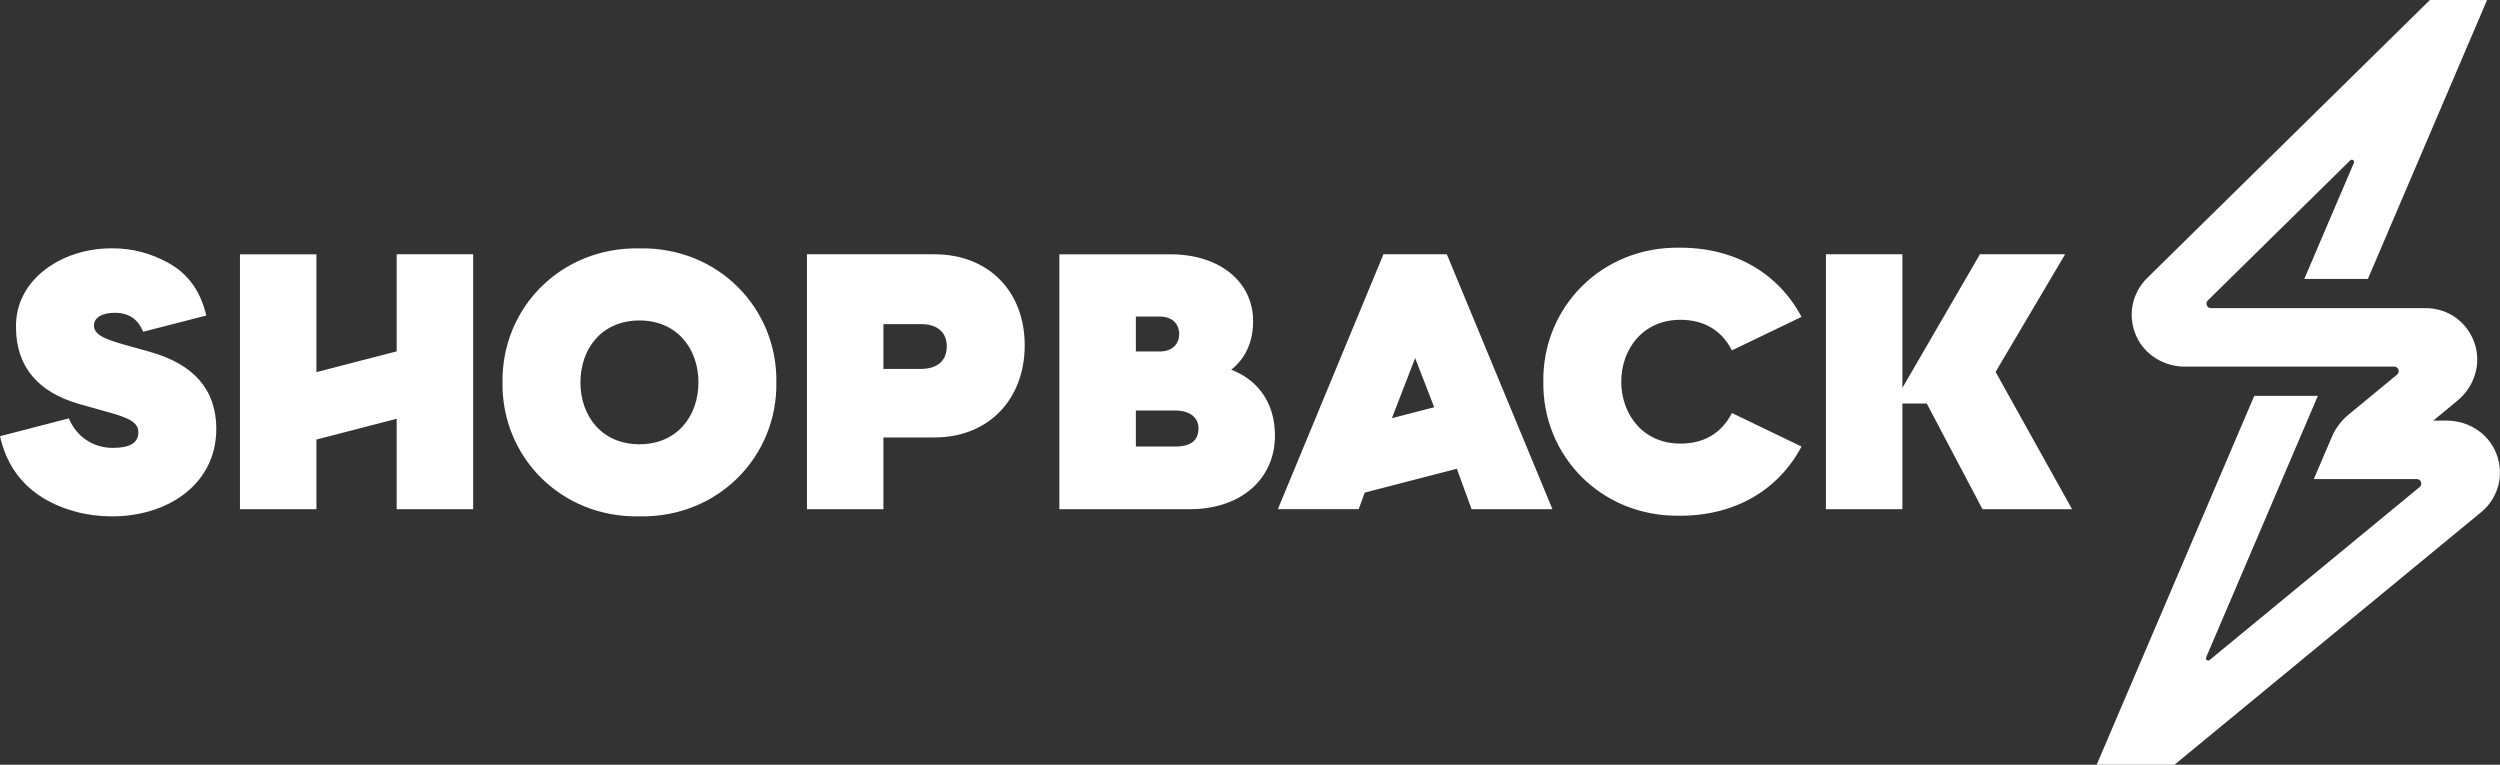
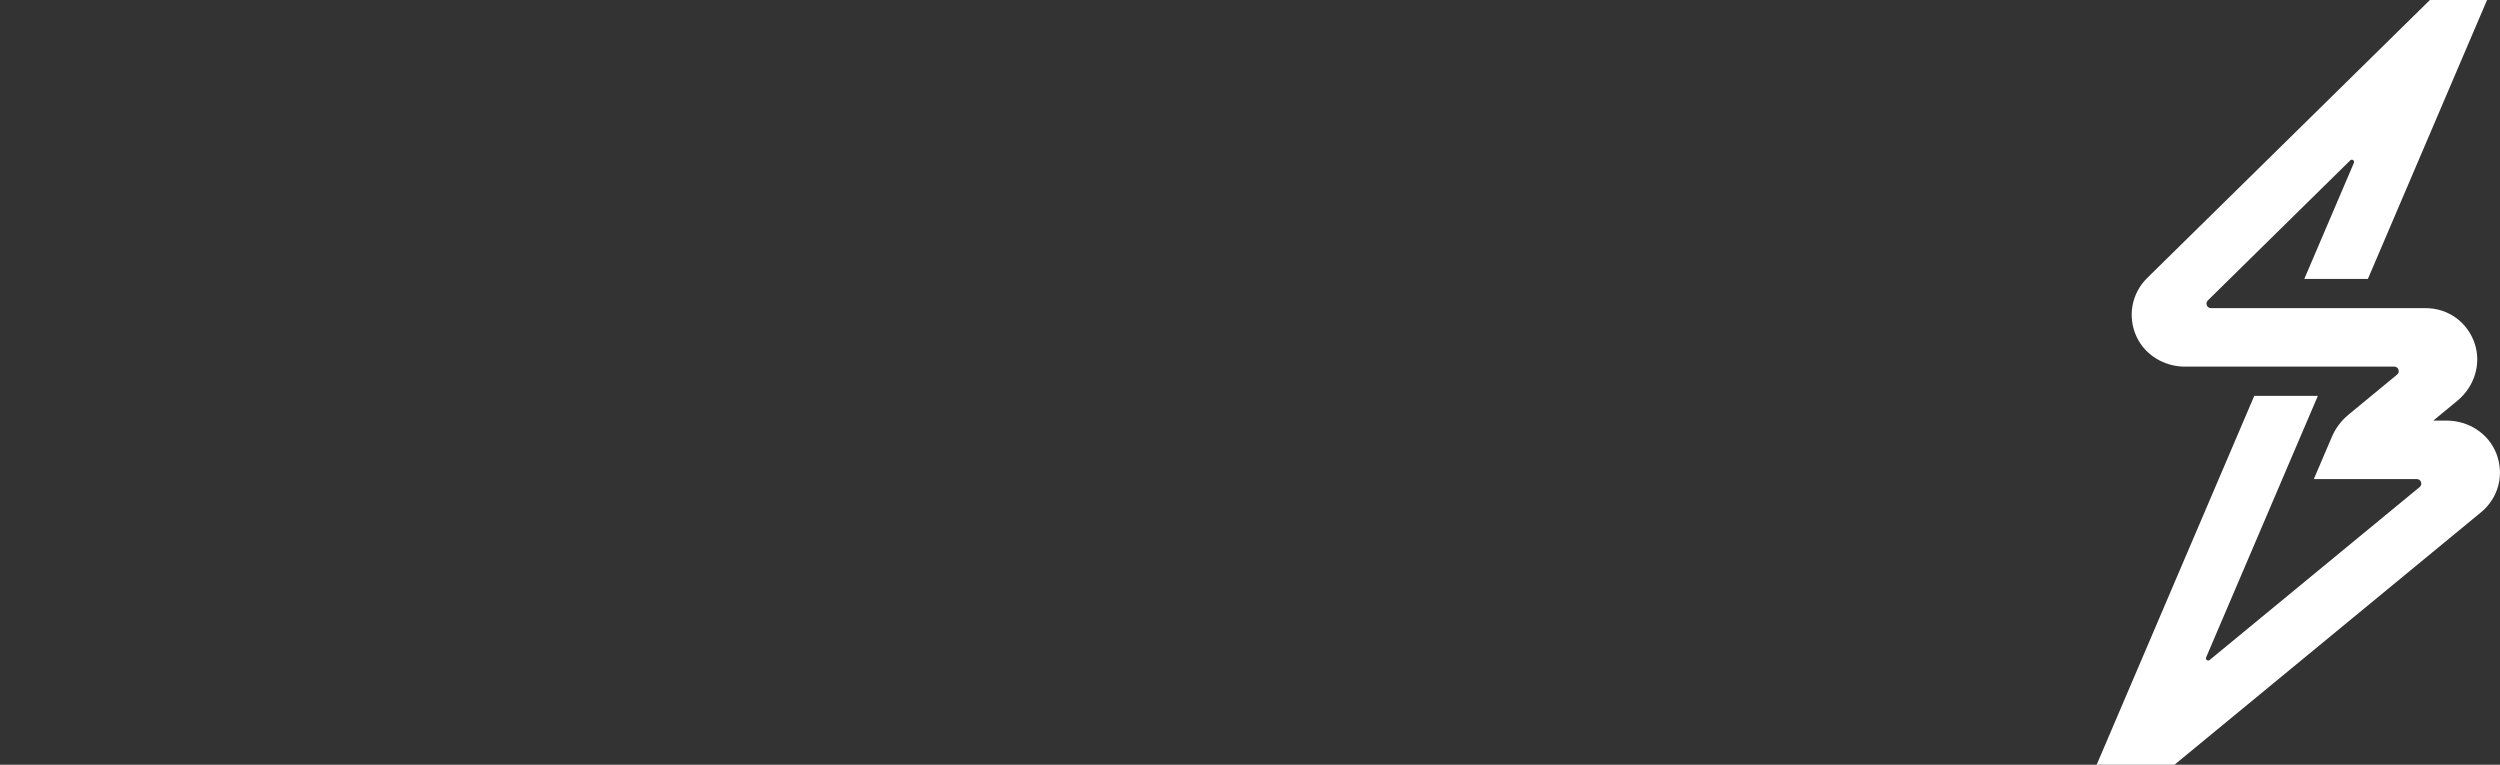
<svg xmlns="http://www.w3.org/2000/svg" id="Layer_1" viewBox="0 0 973.01 297.64">
  <rect x="0" y="0" width="973.01" height="297.64" fill="#333333" stroke="none" />
-   <path d="M84.18,166.96c0,21.26-18.57,34.01-40.53,34.01-9.92,0-18.85-2.41-26.79-7.09-6.53-4.04-11.26-9.37-14.21-16-.09-.19-1.58-3.41-2.64-8.11l26.8-6.94,.03,.12c2.96,7.06,9.45,11.37,17.09,11.37,6.66,0,9.92-1.98,9.92-6.09,0-3.83-3.68-5.67-12.19-7.94l-11.05-3.12c-15.73-4.54-24.38-14.46-24.38-29.76-.43-18.71,18.14-31.04,37.7-30.75,7.51,0,14.46,1.84,21.12,5.39,4.44,2.36,7.98,5.56,10.57,9.52,2.01,2.9,3.73,7.23,4.68,11.23l-24.53,6.31v-.03l-.07,.03c-1.98-4.96-5.67-7.37-11.05-7.37-4.39,0-8.08,1.56-8.08,4.96s3.68,5.1,11.05,7.23l10.63,2.98c17.29,4.82,25.94,14.88,25.94,30.04Zm111.4-18.14c-.43,28.77,22.53,52.72,53.29,52.15,30.75,.57,53.71-23.38,53.29-52.15,.42-28.77-22.53-52.72-53.29-52.15-30.75-.57-53.71,23.38-53.29,52.15Zm76.25,0c0,13.18-8.36,24.09-22.96,24.09s-22.96-10.91-22.96-24.09,8.36-24.09,22.96-24.09,22.96,10.91,22.96,24.09Zm42.24-49.85v99.21h29.76v-27.92h19.84c21.26,0,35.15-15.02,35.15-35.86s-13.89-35.43-35.15-35.43h-49.6Zm54.42,35.82c0,5.1-3.12,8.79-10.06,8.79h-14.6v-17.43h14.6c6.94,0,10.06,3.68,10.06,8.65Zm-214.1-35.81v37.77l-31.24,8.09v-45.86h-29.76v99.21h29.76v-27.11l31.24-8.09v35.2h29.76V98.97h-29.76Zm257.93,99.2h50.74c20.27,0,33.16-12.05,33.16-28.63,0-14.03-7.94-22.25-17.01-25.65,5.67-4.54,8.5-10.91,8.5-18.99,0-15.02-12.75-25.93-32.17-25.93h-43.23v99.21Zm29.76-61.37v-13.61h9.21c5.1,0,7.65,2.98,7.65,6.8s-2.55,6.8-7.65,6.8h-9.21Zm0,36.99v-14.03h15.31c5.81,0,9.07,2.83,9.07,6.94,0,4.68-2.98,7.09-9.07,7.09h-15.31Zm158.59-25.23c-.43,28.77,22.53,52.72,53.29,52.15,21.4,0,38.27-10.06,47.19-26.93l-27.07-13.04c-4.11,7.94-10.91,11.9-20.12,11.9-14.46,0-22.96-11.34-22.96-24.09s8.5-24.09,22.96-24.09c9.21,0,16.01,3.97,20.12,11.9l27.07-13.04c-8.93-16.87-25.79-26.93-47.19-26.93-30.75-.57-53.71,23.38-53.29,52.15Zm109.98,49.6h29.76v-41.1h9.5l21.68,41.1h34.86l-29.76-53.43,27.07-45.78h-33.16l-30.19,52.01v-52.01h-29.76v99.21Zm-106.44,0h-31.46l-5.74-15.73-35.85,9.28-2.35,6.44h-31.46l41.1-99.21h24.66l41.1,99.21Zm-46.02-39.68l-7.41-19.13-9.05,23.4,16.46-4.26Z" style="fill:#ffffff;" />
  <path d="M952.33,163.7h-5.29l9.42-7.77c6.54-5.39,9.39-14.26,6.68-22.28-2.81-8.32-10.34-13.72-19.08-13.72h-83.54c-1.57,0-2.34-1.9-1.23-3l55.44-54.52c.68-.67,1.8,.09,1.42,.97l-19.3,45.17h24.75L967.97,0h-22.24l-110.04,108.2c-6.07,5.97-7.75,15.02-4.15,22.81,3.35,7.25,10.85,11.68,18.83,11.68h81.48c1.64,0,2.38,2.06,1.11,3.1l-18.94,15.62c-2.81,2.32-5.02,5.27-6.45,8.62l-7.02,16.43h40.08c1.64,0,2.38,2.06,1.11,3.1l-81.75,67.32c-.71,.58-1.72-.18-1.36-1.02l29.65-69.4h0l2.53-5.93h0l11.31-26.46h-24.75l-61.34,143.57h30.28l119.32-98.26c6.75-5.56,9.13-14.52,6.01-22.72-3.01-7.92-10.86-12.96-19.33-12.96Z" style="fill:#ffffff;" />
</svg>